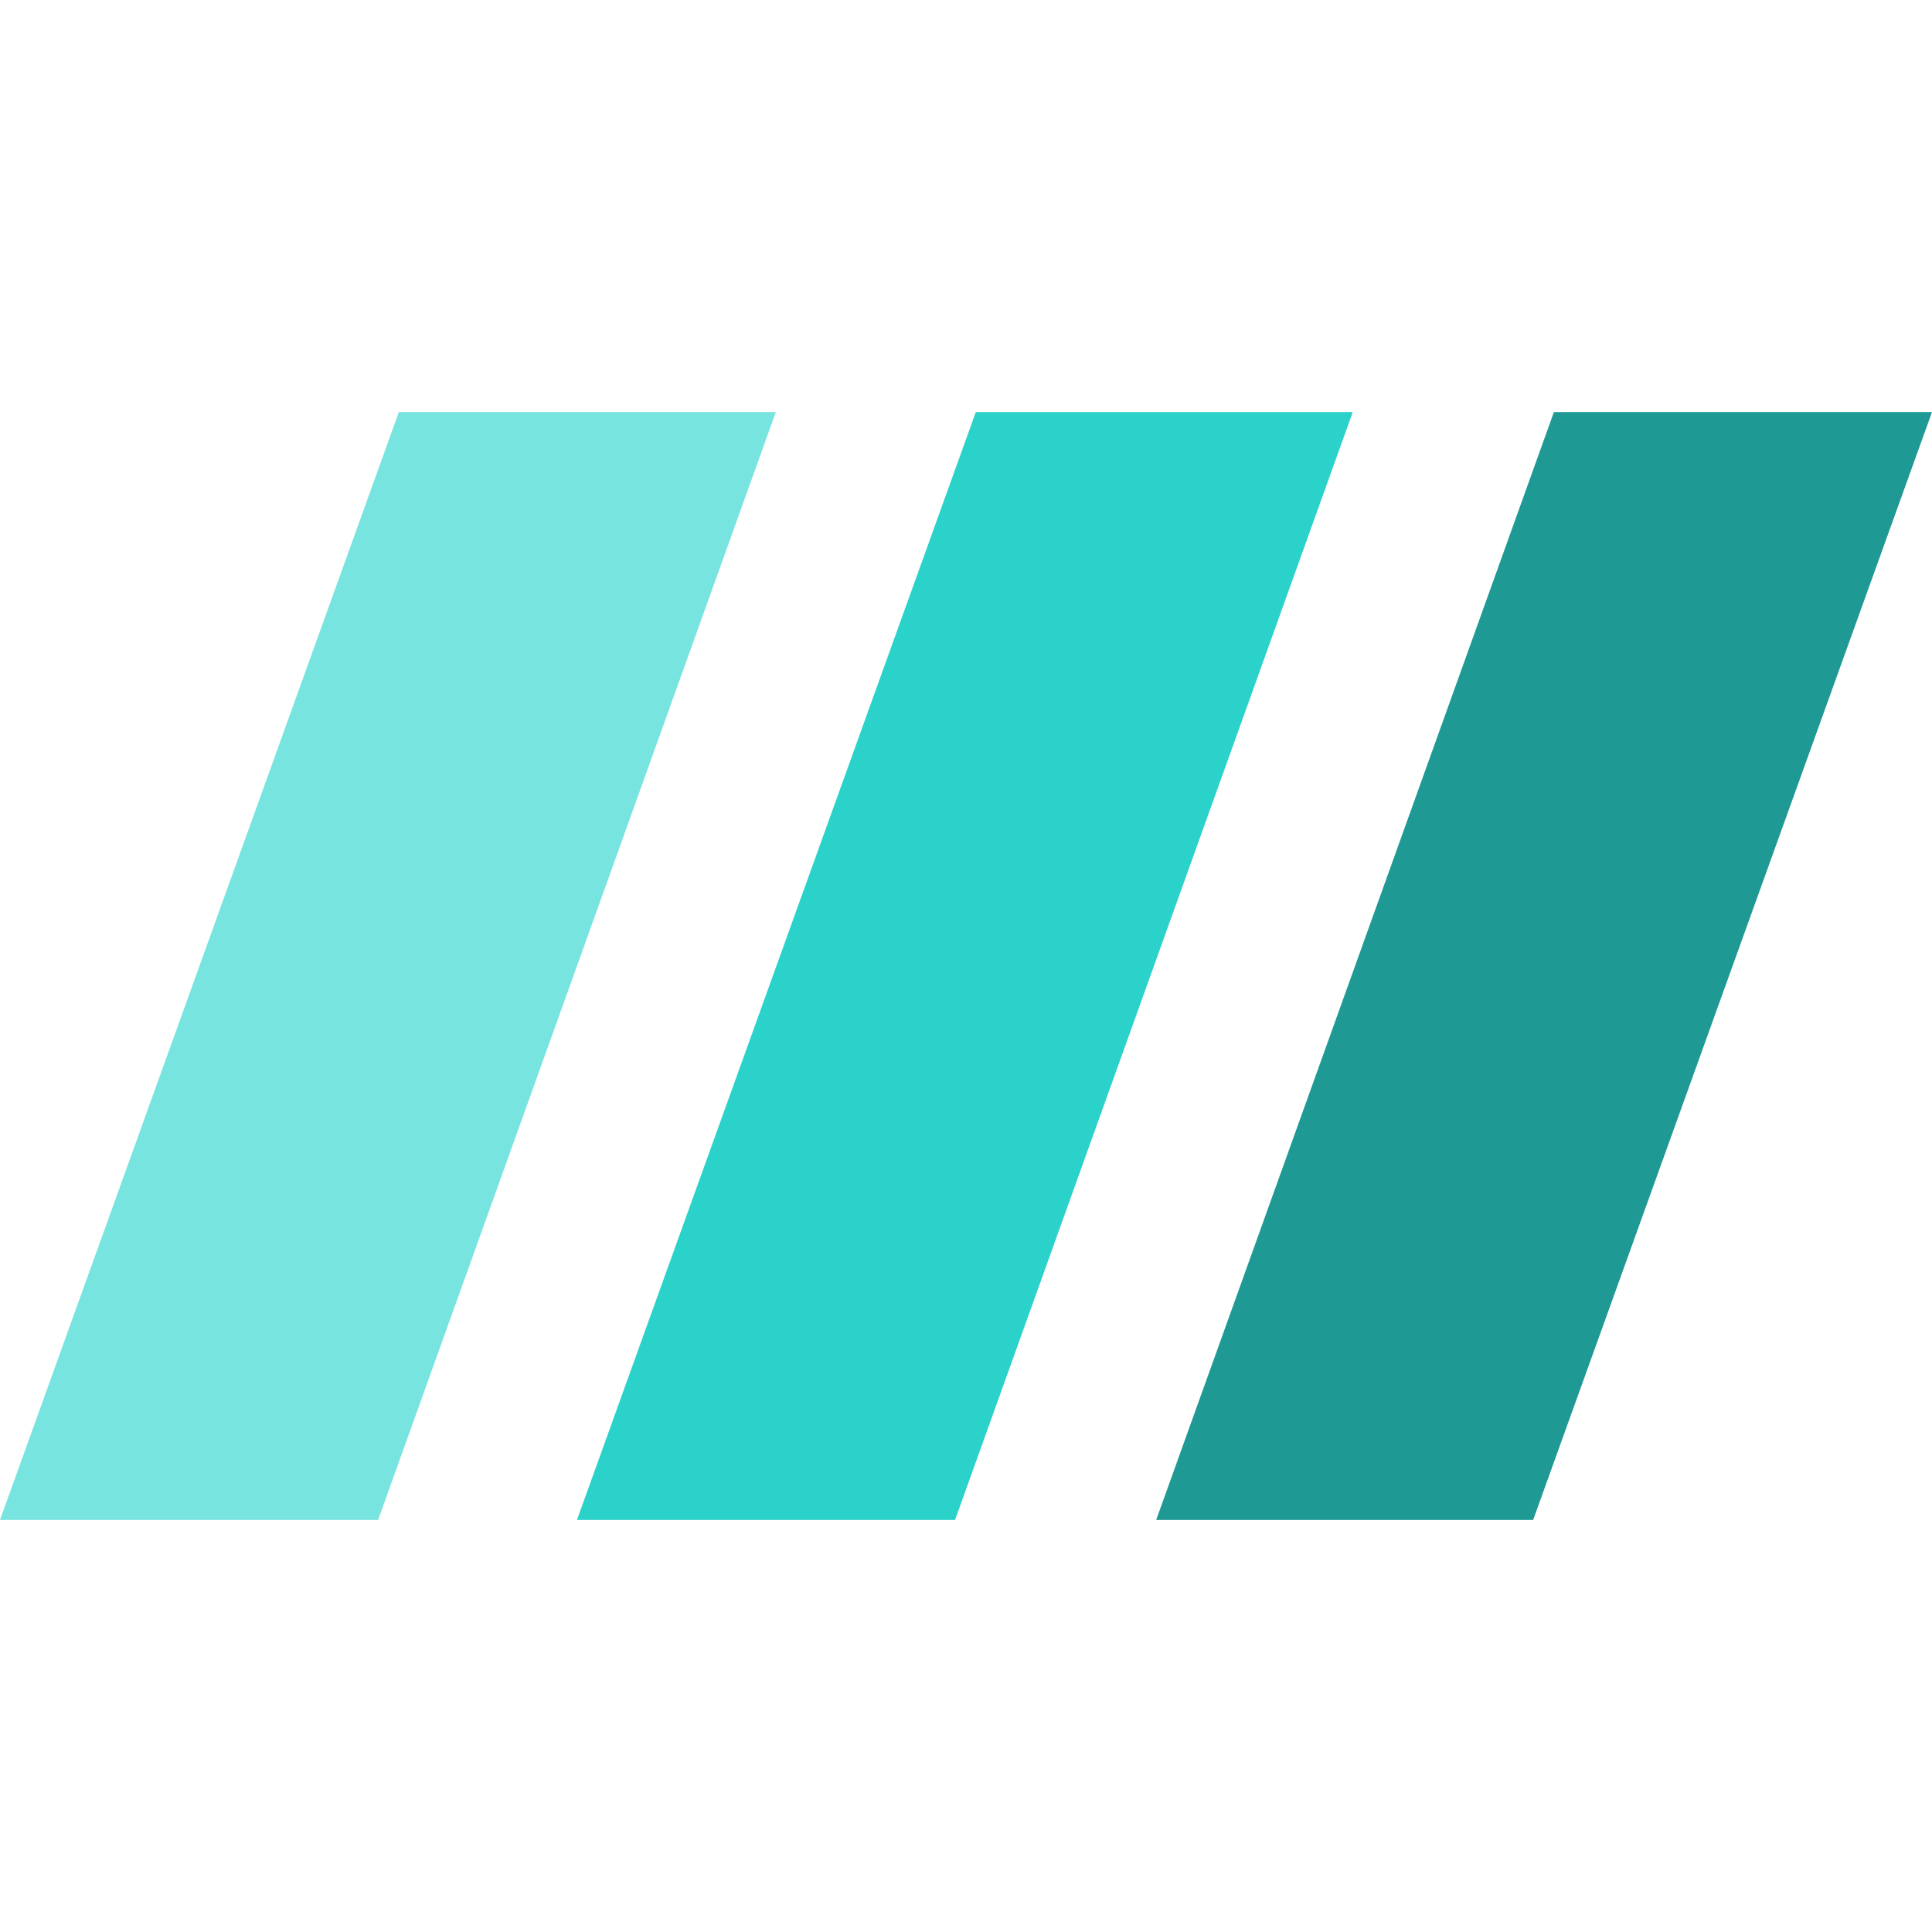
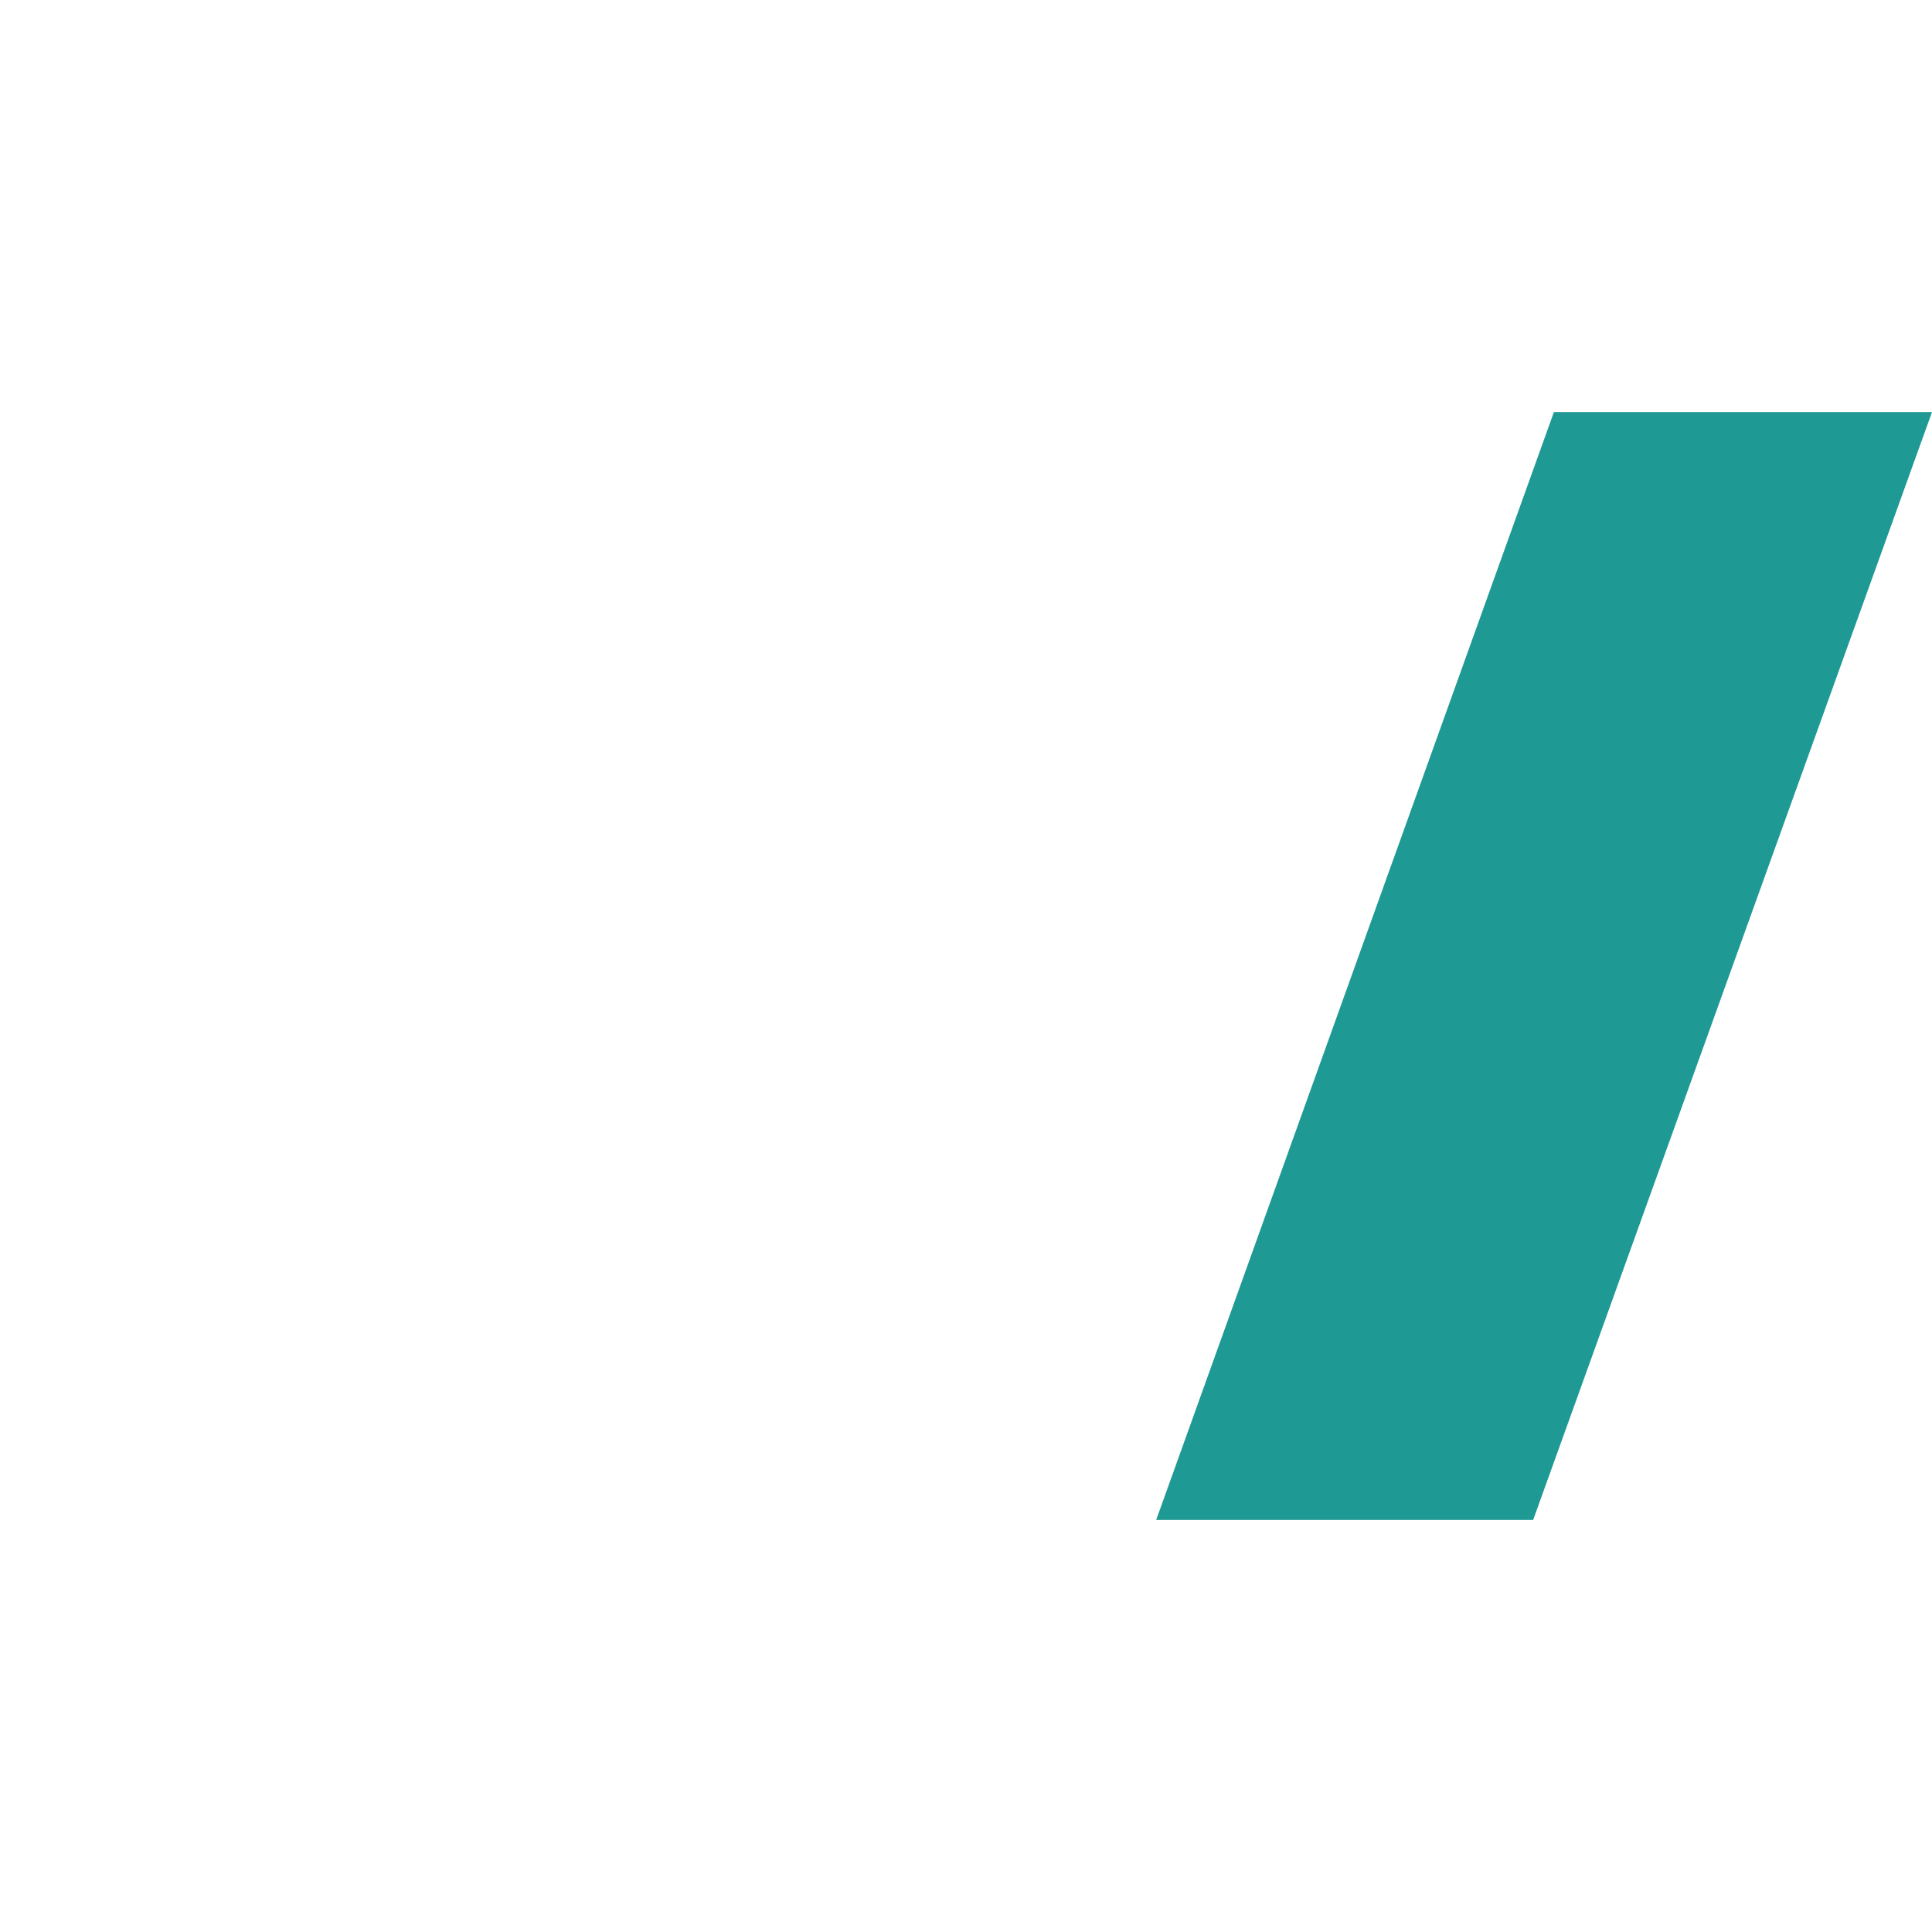
<svg xmlns="http://www.w3.org/2000/svg" id="Ebene_1" version="1.1" viewBox="0 0 512 512">
  <defs>
    <style>
      .st0 {
        fill: #1e9993;
      }

      .st1 {
        fill: #2ad2c9;
      }

      .st2 {
        fill: #77e4df;
      }
    </style>
  </defs>
  <path class="st0" d="M512,109.2l-105.7,293.6h-99.9l105.4-293.6h100.2Z" />
-   <path class="st1" d="M358.5,109.2l-105.4,293.6h-100.2l105.7-293.6h99.9Z" />
-   <path class="st2" d="M205.6,109.2l-105.4,293.6H0L105.7,109.2h99.9Z" />
</svg>